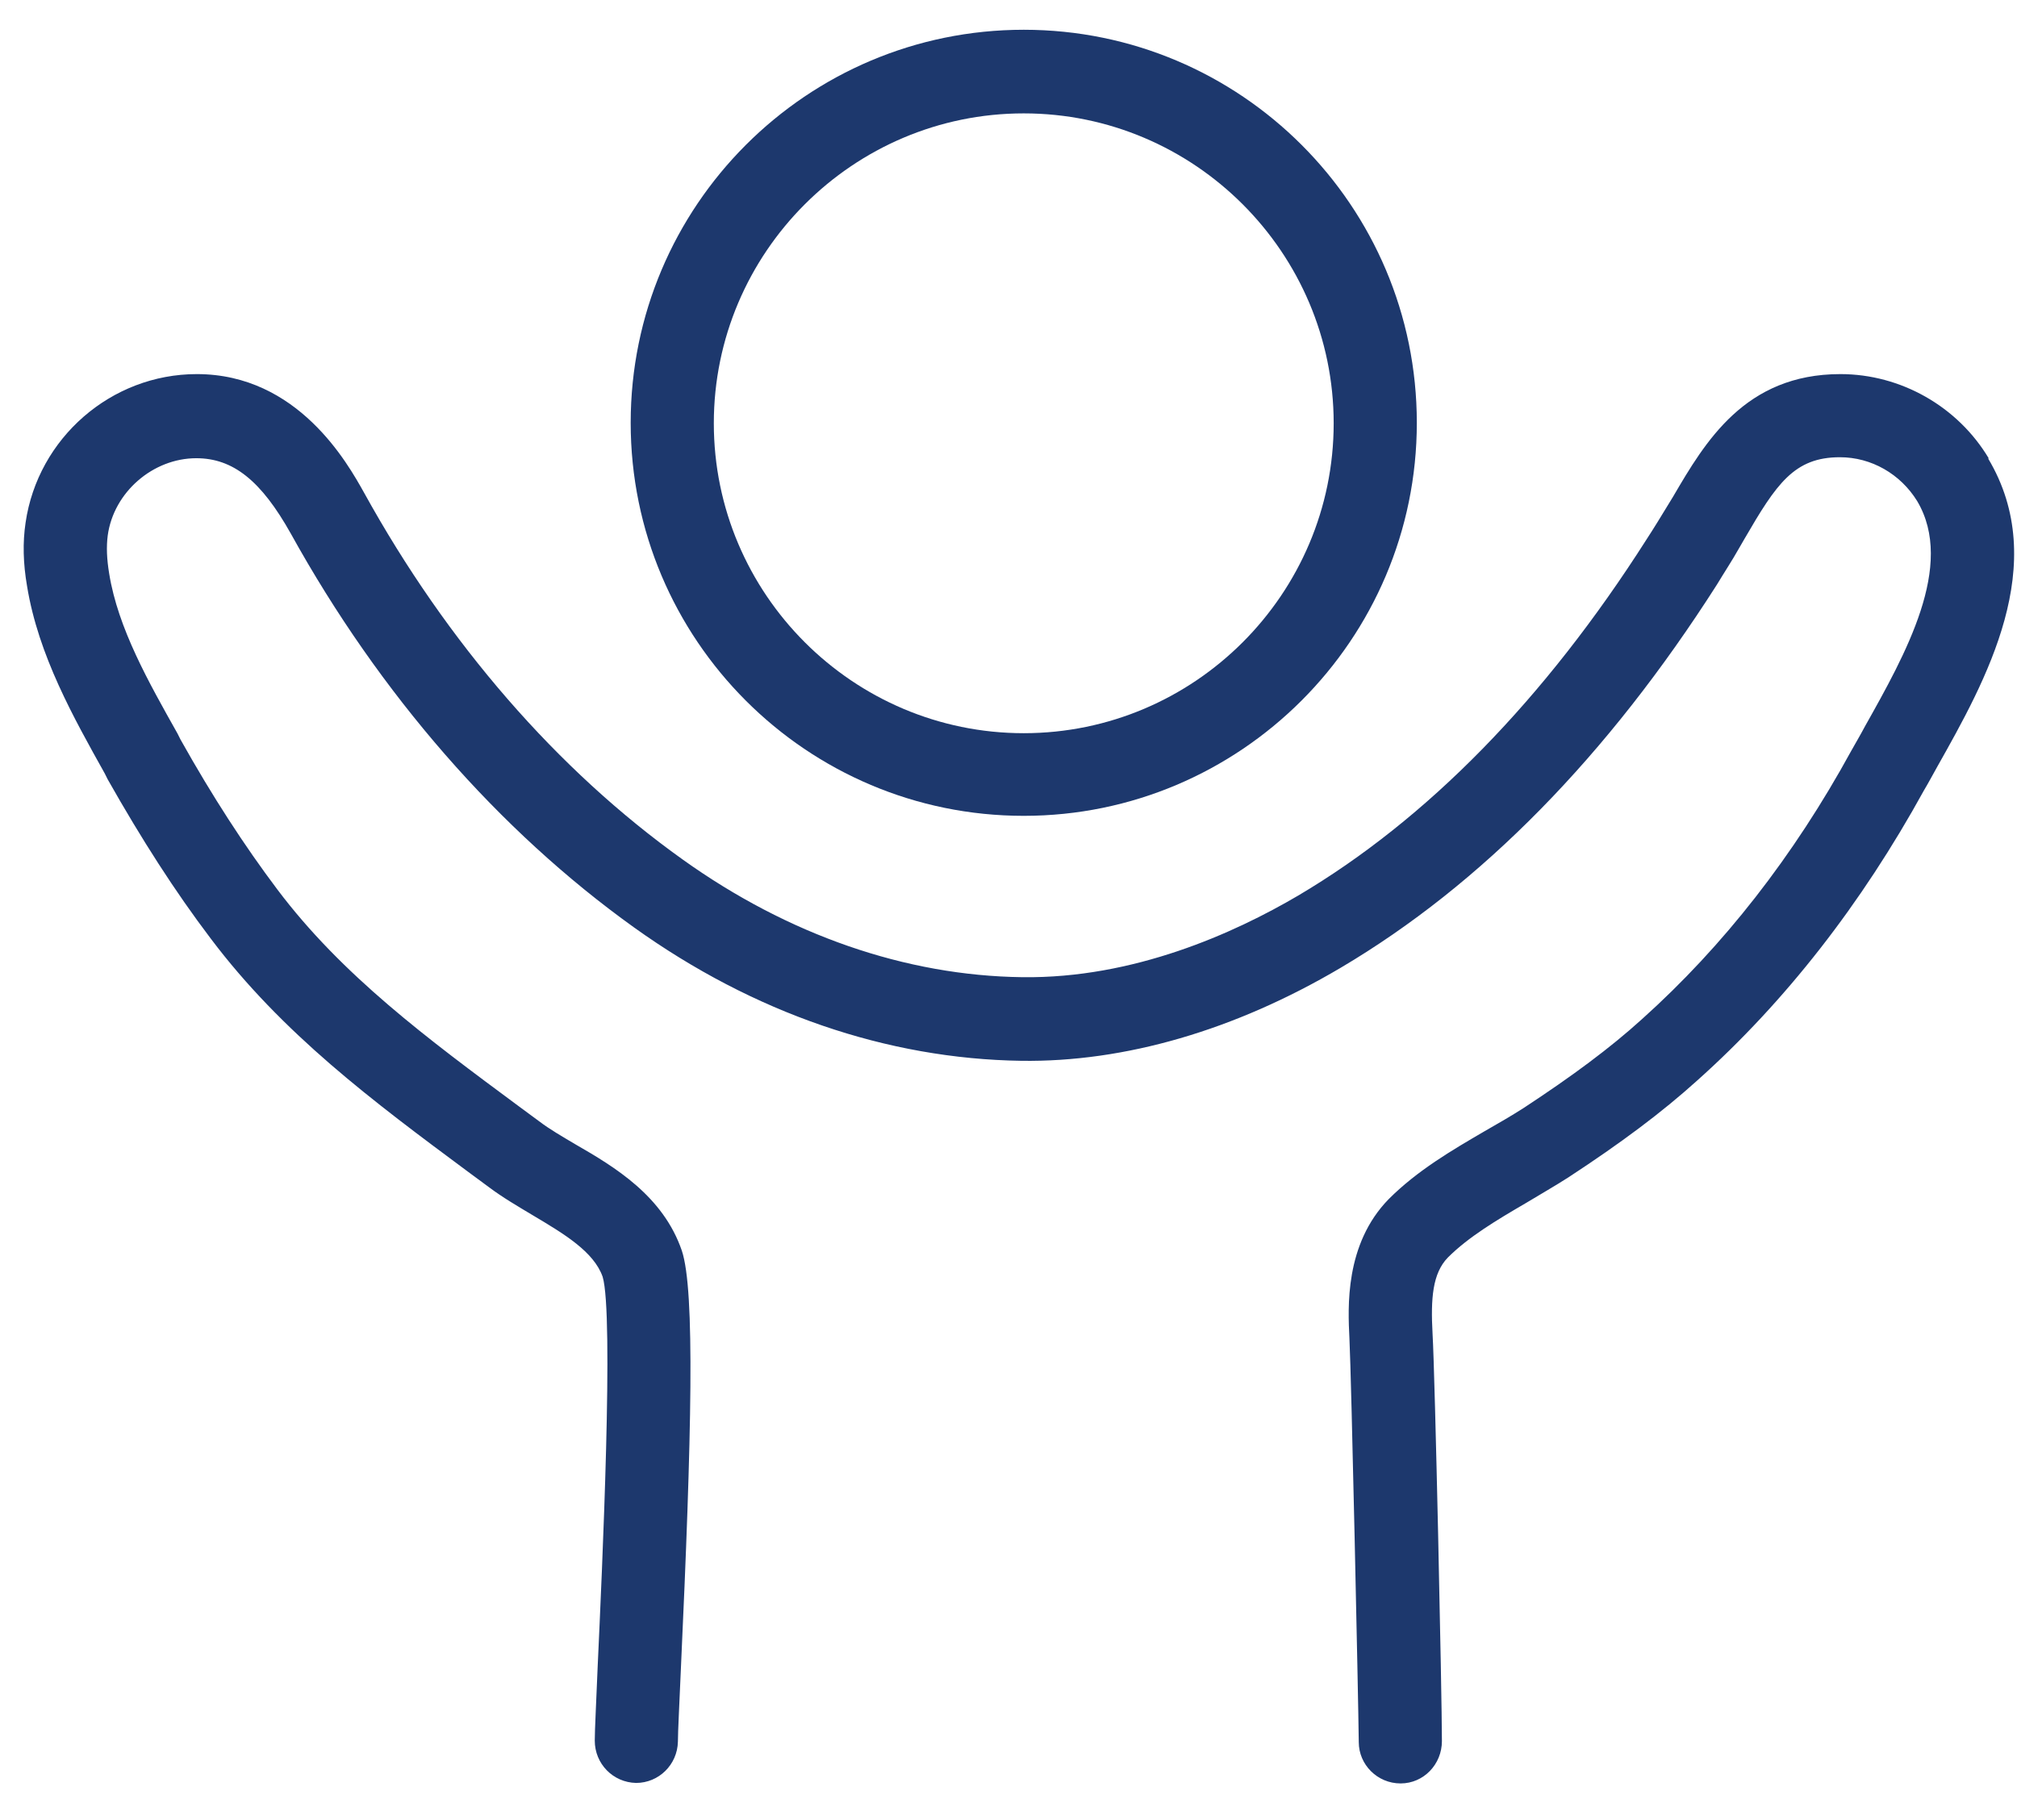
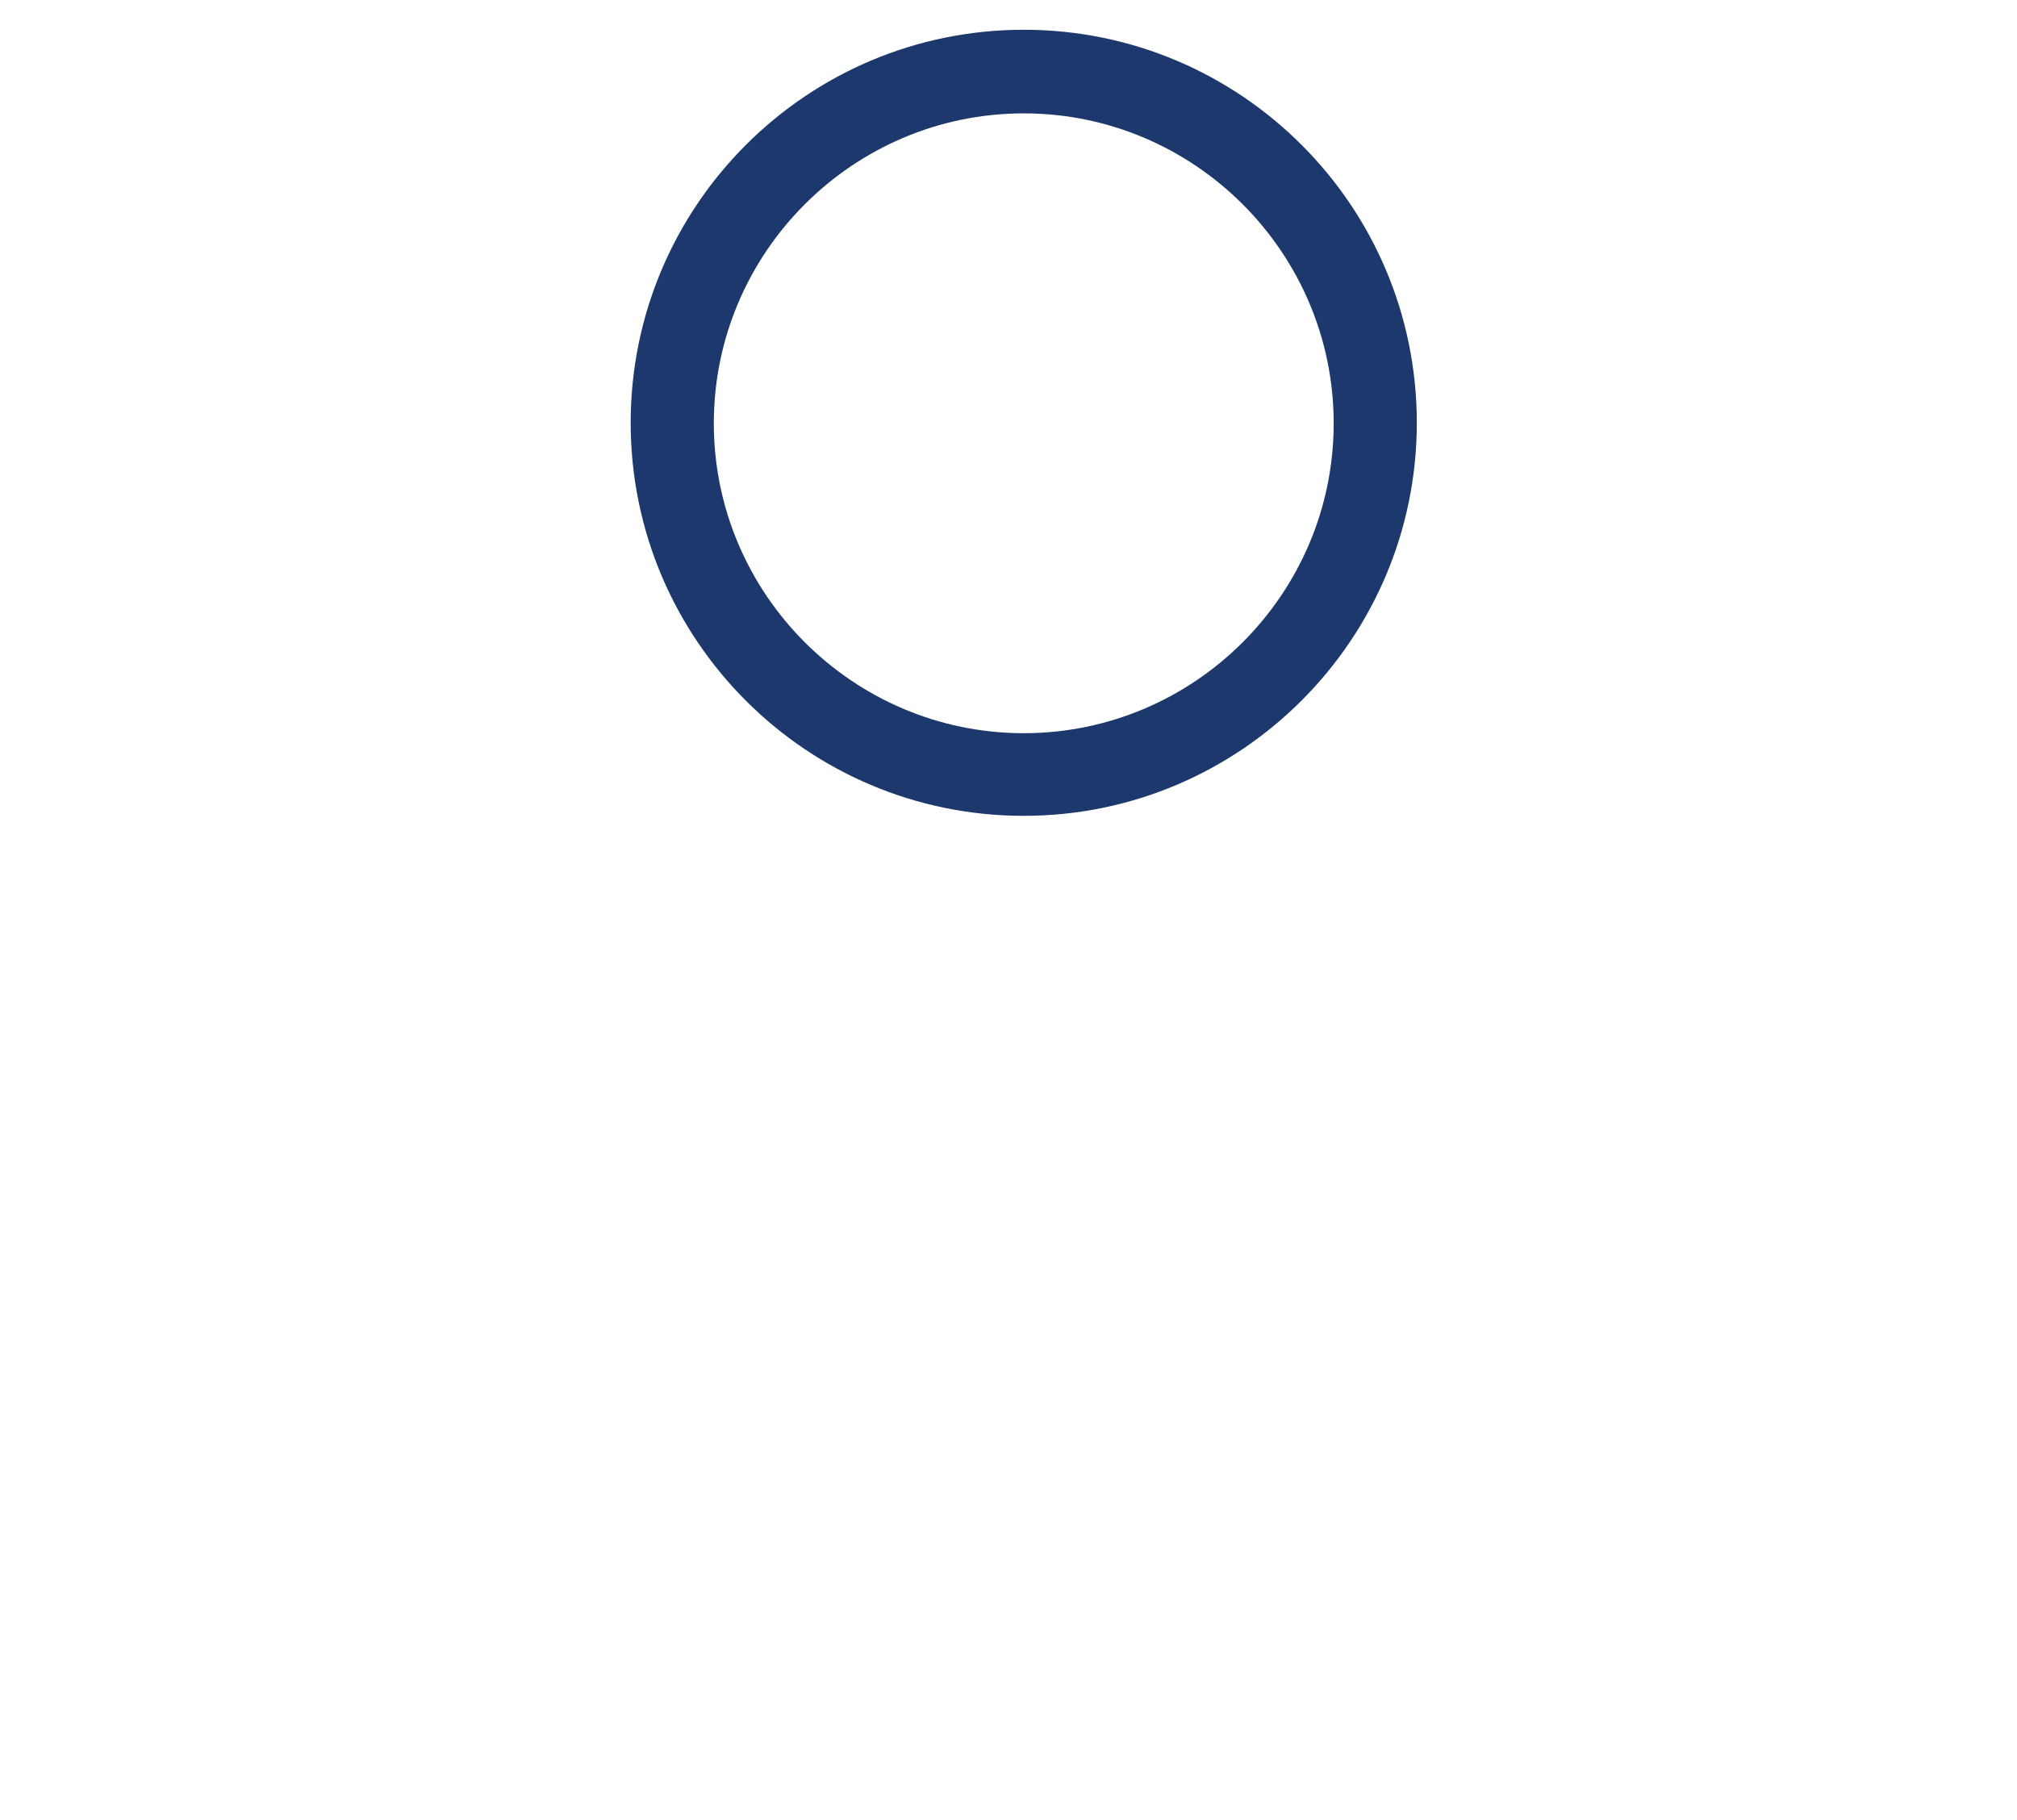
<svg xmlns="http://www.w3.org/2000/svg" width="41" height="37" viewBox="0 0 41 37" fill="none">
  <path d="M20.81 16.585C25.21 16.585 28.8 13.005 28.8 8.595C28.8 4.185 25.22 0.605 20.81 0.605C16.4 0.605 12.82 4.185 12.82 8.595C12.82 13.005 16.4 16.585 20.81 16.585ZM20.81 2.305C24.28 2.305 27.11 5.135 27.11 8.605C27.11 12.075 24.28 14.905 20.81 14.905C17.34 14.905 14.51 12.075 14.51 8.605C14.51 5.135 17.34 2.305 20.81 2.305Z" fill="#1D386D" />
-   <path d="M40.43 9.325C39.8 8.265 38.64 7.605 37.41 7.605C35.47 7.605 34.66 8.985 34.01 10.095L33.9 10.275C33.76 10.505 33.62 10.735 33.47 10.965C31.4 14.215 29.01 16.655 26.39 18.205C25.08 18.975 23.04 19.895 20.78 19.865C18.41 19.835 16.02 19.005 13.88 17.475C11.33 15.655 9.09 13.075 7.4 10.015C7.07 9.425 6.06 7.605 4 7.605C2.26 7.605 0.77 8.905 0.52 10.625C0.46 11.025 0.47 11.455 0.55 11.915C0.78 13.325 1.5 14.595 2.13 15.725L2.19 15.845C2.88 17.065 3.56 18.125 4.28 19.075C5.74 21.015 7.58 22.385 9.52 23.825L9.94 24.135C10.22 24.345 10.53 24.525 10.83 24.705C11.47 25.085 12.07 25.445 12.25 25.955C12.48 26.715 12.24 31.905 12.15 33.855C12.12 34.615 12.09 35.155 12.09 35.385C12.09 35.855 12.46 36.235 12.93 36.245C13.39 36.245 13.77 35.875 13.78 35.405C13.78 35.205 13.81 34.645 13.84 33.935C14.06 29.165 14.13 26.235 13.86 25.425C13.48 24.315 12.5 23.725 11.7 23.265C11.43 23.105 11.17 22.955 10.96 22.795L10.54 22.485C8.69 21.115 6.95 19.825 5.64 18.085C4.97 17.195 4.32 16.195 3.67 15.035L3.61 14.915C3.02 13.865 2.4 12.775 2.22 11.665C2.17 11.365 2.16 11.115 2.19 10.885C2.31 10.005 3.11 9.315 3.99 9.315C4.74 9.315 5.31 9.775 5.91 10.845C7.72 14.115 10.14 16.885 12.89 18.855C15.32 20.595 18.03 21.525 20.76 21.565C22.86 21.595 25.1 20.945 27.25 19.675C30.11 17.985 32.68 15.365 34.9 11.885C35.05 11.635 35.21 11.395 35.35 11.145L35.46 10.955C36.11 9.835 36.47 9.295 37.4 9.295C38.04 9.295 38.63 9.635 38.97 10.185C39.75 11.495 38.73 13.305 37.91 14.765C37.82 14.935 37.72 15.105 37.63 15.265C36.46 17.405 35.03 19.235 33.38 20.715C32.73 21.305 31.96 21.875 30.97 22.525C30.72 22.685 30.46 22.835 30.18 22.995C29.51 23.385 28.81 23.795 28.23 24.375C27.33 25.295 27.4 26.585 27.43 27.205C27.47 28.005 27.61 34.505 27.62 35.415C27.62 35.875 28 36.255 28.47 36.255C28.94 36.255 29.31 35.865 29.31 35.395C29.31 34.455 29.17 27.955 29.12 27.115C29.08 26.395 29.12 25.885 29.43 25.565C29.85 25.145 30.42 24.805 31.02 24.455C31.3 24.285 31.6 24.115 31.88 23.935C32.95 23.235 33.78 22.615 34.5 21.965C36.29 20.365 37.84 18.375 39.11 16.065C39.2 15.915 39.29 15.745 39.38 15.585C40.36 13.845 41.7 11.465 40.41 9.315L40.43 9.325Z" fill="#1D386D" />
</svg>